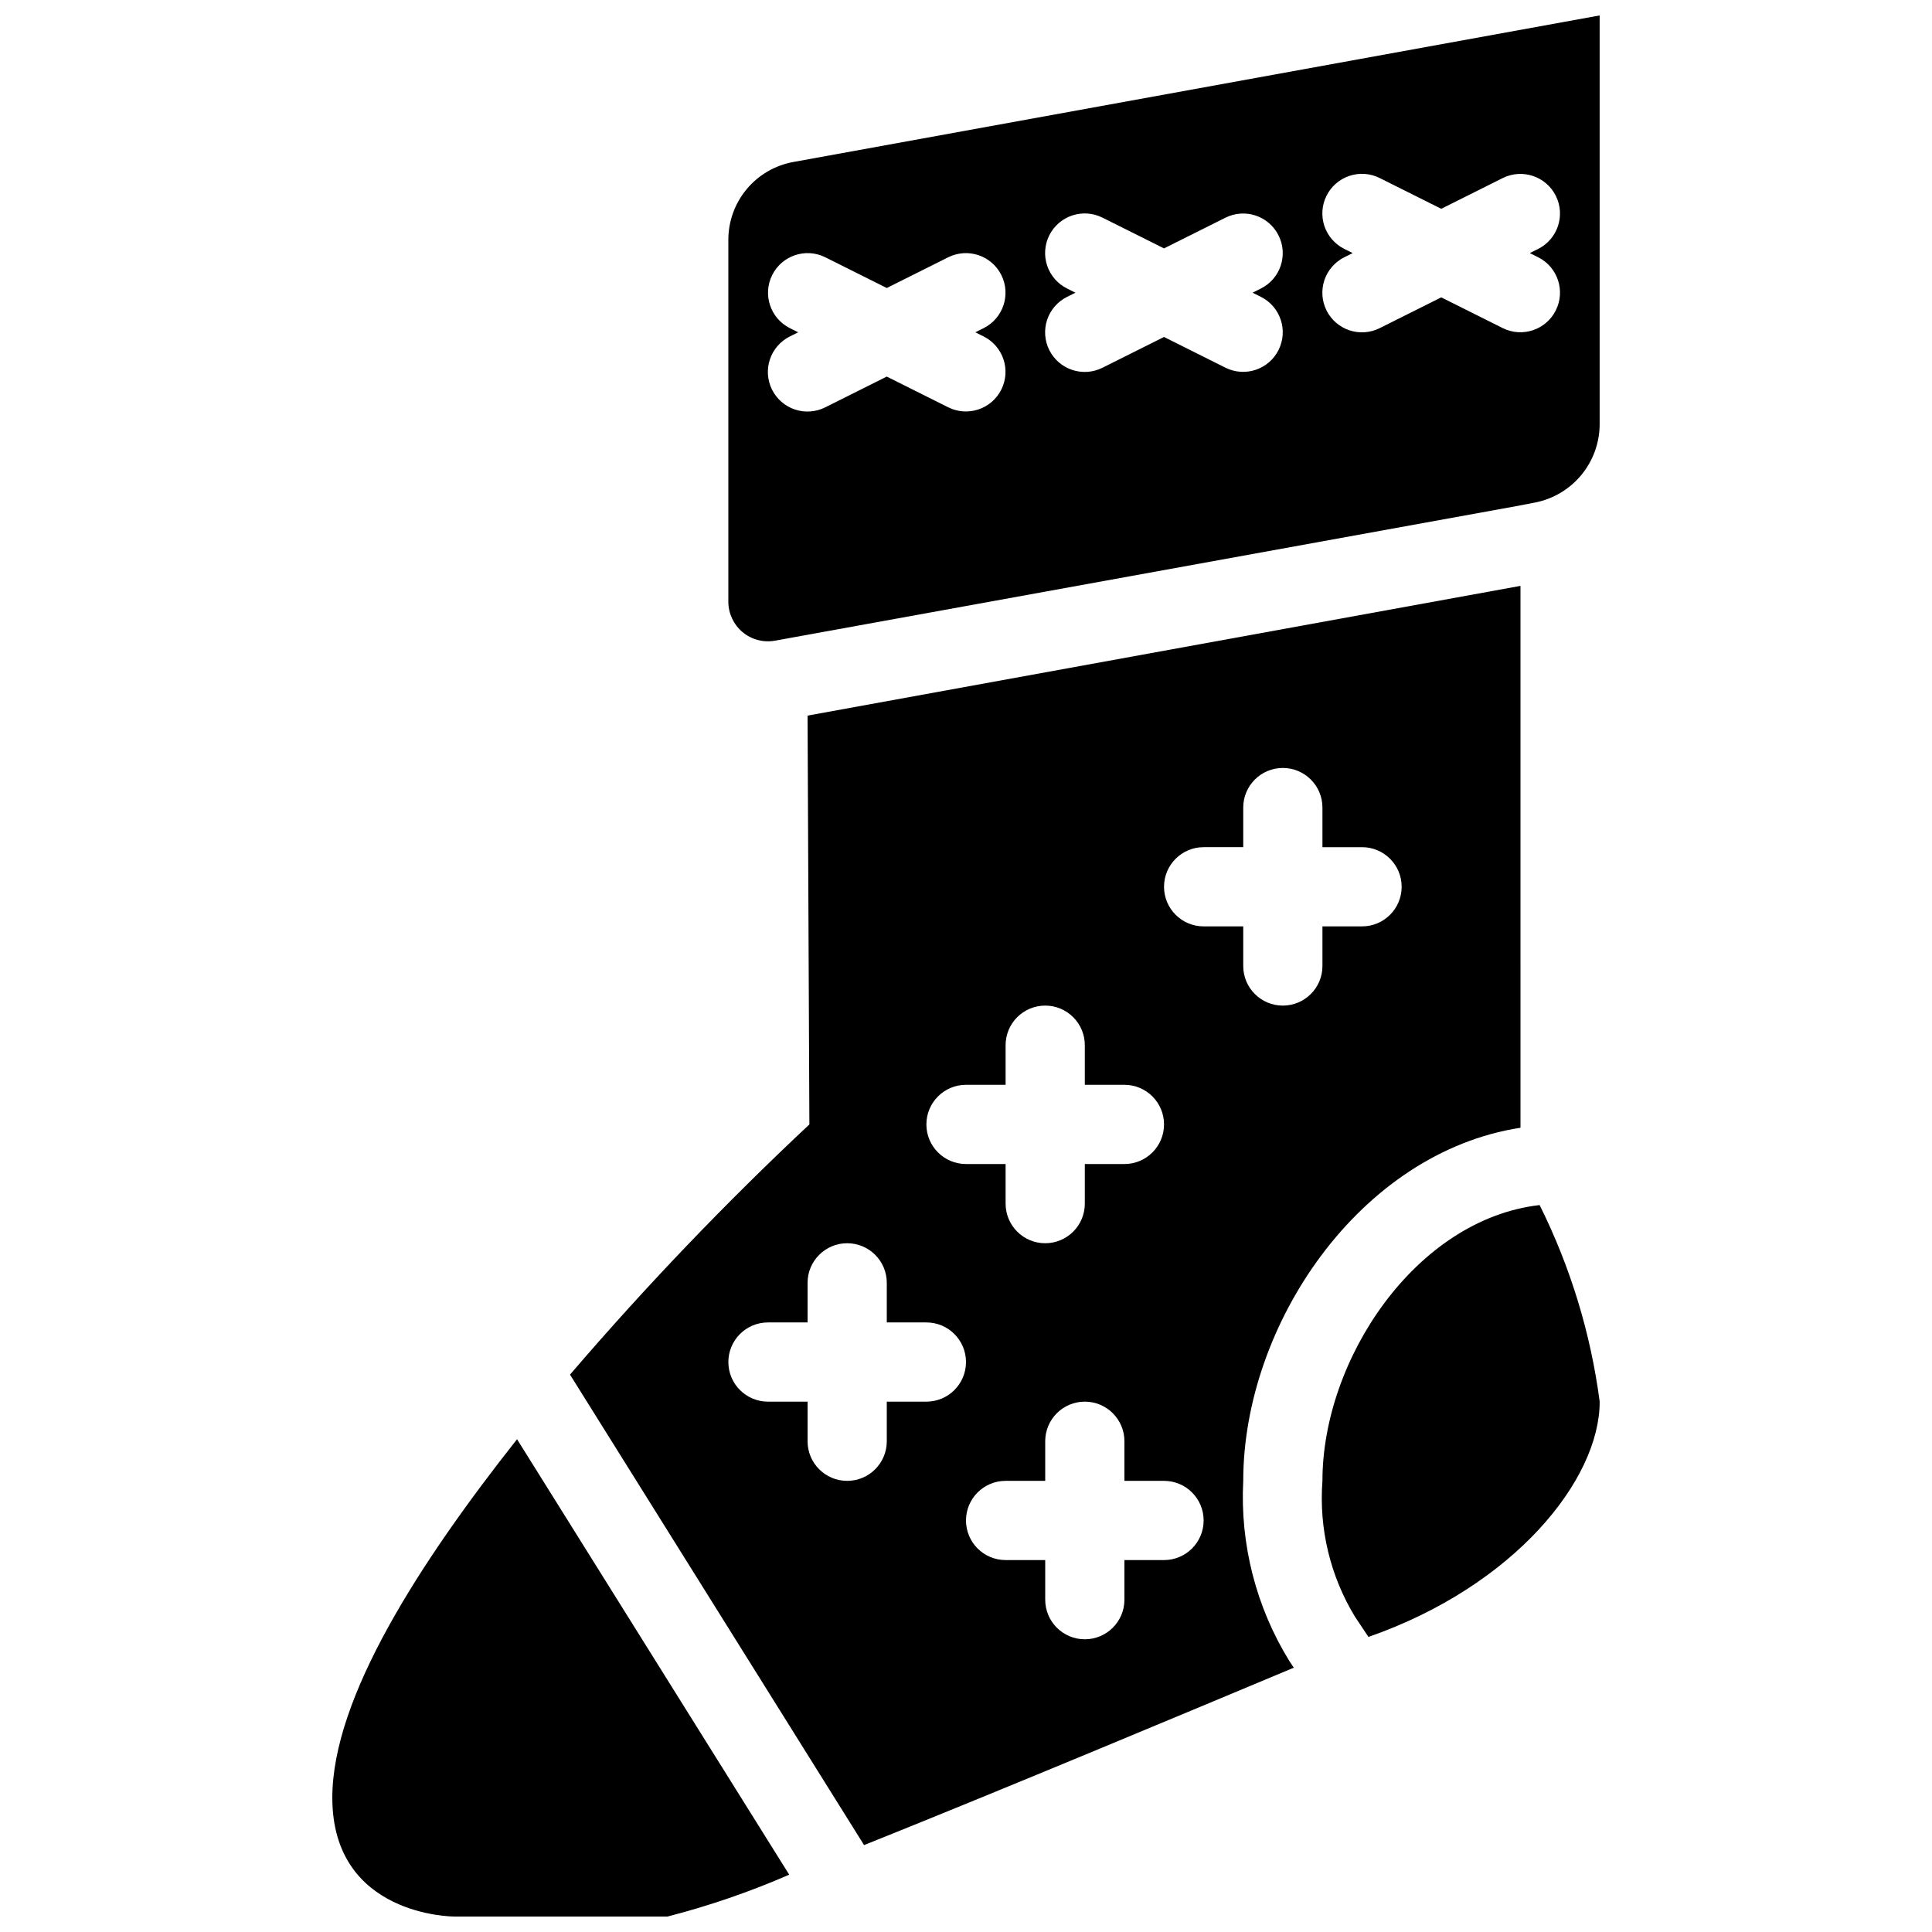
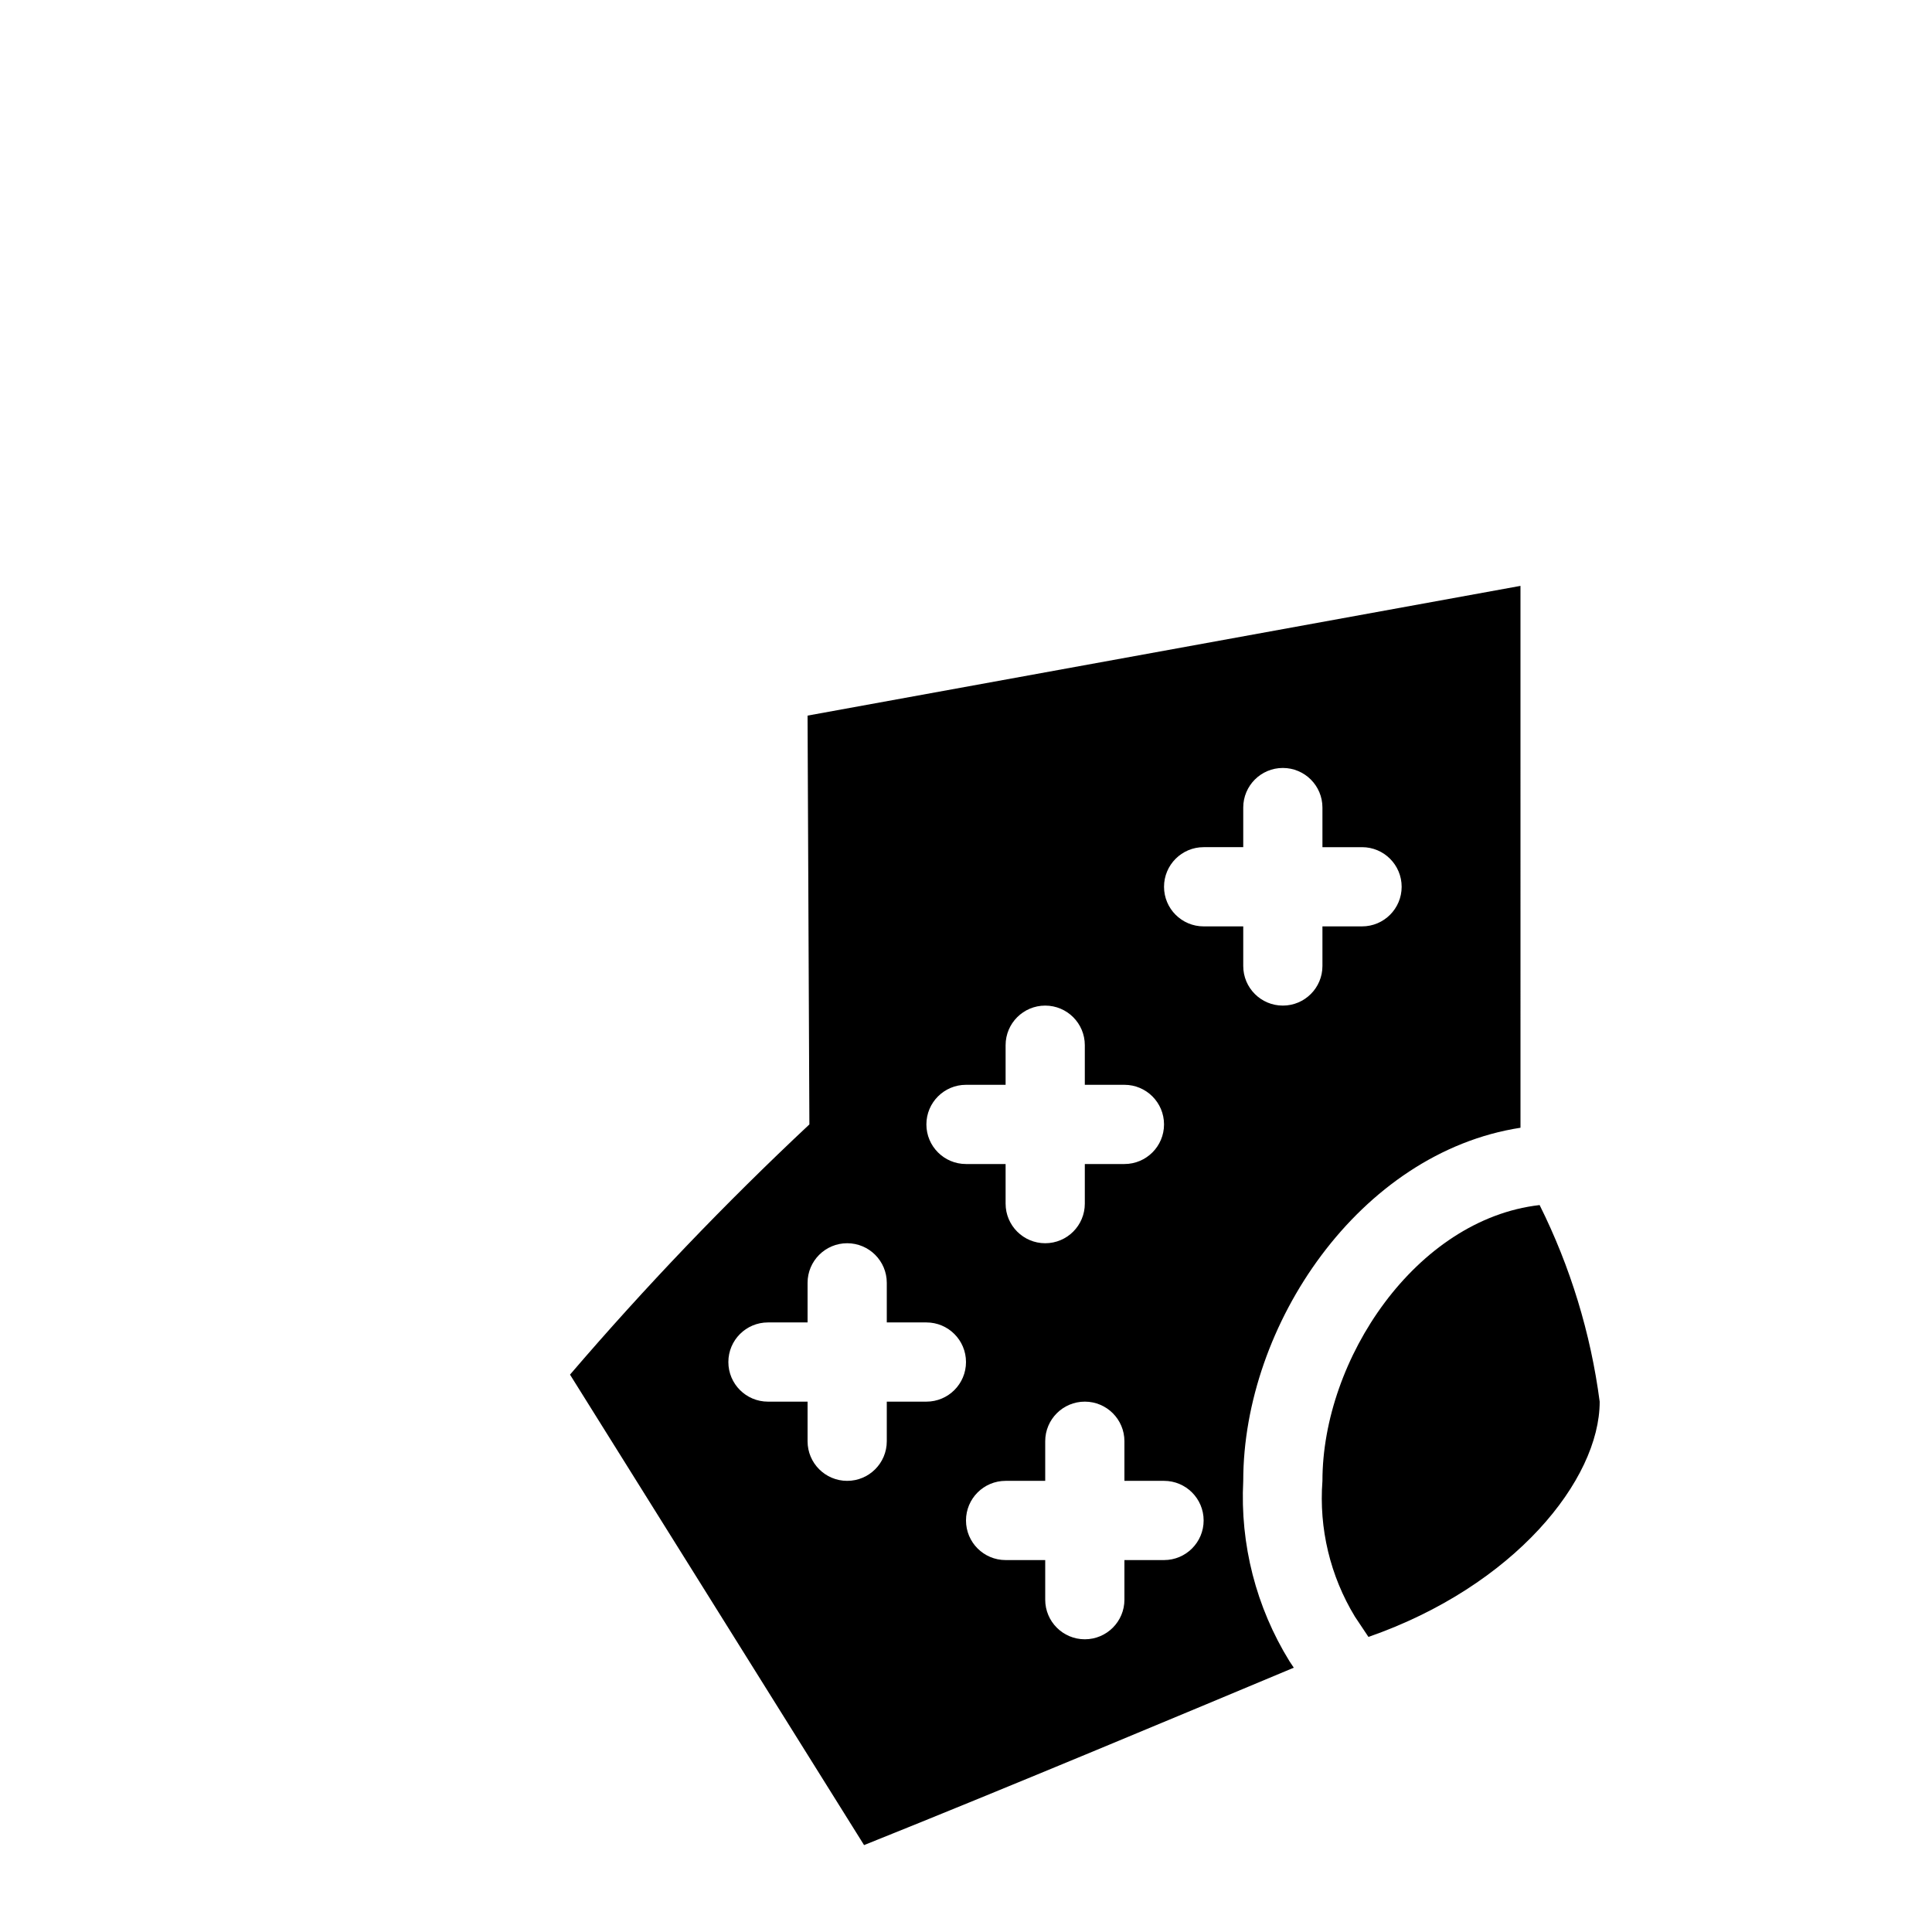
<svg xmlns="http://www.w3.org/2000/svg" width="800px" height="800px" version="1.1" viewBox="144 144 512 512">
  <defs>
    <clipPath id="b">
      <path d="m337 148.09h231v165.91h-231z" />
    </clipPath>
    <clipPath id="a">
      <path d="m232 525h122v126.9h-122z" />
    </clipPath>
  </defs>
  <g clip-path="url(#b)">
-     <path d="m354.23 186.93c-4.84 0.879-9.215 3.43-12.363 7.211-3.144 3.781-4.863 8.547-4.848 13.465v95.852c0 3.113 1.379 6.062 3.769 8.059 2.387 1.992 5.539 2.824 8.602 2.269l196.39-35.645 4.934-0.945c4.844-0.93 9.211-3.516 12.352-7.316 3.141-3.797 4.859-8.574 4.859-13.508v-108.28zm50.457 46.238c5.172 2.602 7.262 8.898 4.672 14.074-2.586 5.176-8.875 7.281-14.059 4.703l-16.297-8.148-16.297 8.148h-0.004c-2.488 1.254-5.375 1.465-8.023 0.586-2.644-0.879-4.832-2.773-6.082-5.266-1.246-2.496-1.449-5.383-0.562-8.027 0.883-2.644 2.785-4.828 5.281-6.07l2.215-1.105-2.215-1.105v-0.004c-5.172-2.598-7.262-8.895-4.672-14.07 2.586-5.176 8.879-7.281 14.059-4.707l16.301 8.148 16.297-8.148c5.184-2.574 11.473-0.469 14.062 4.707 2.586 5.176 0.496 11.473-4.676 14.07l-2.211 1.109zm73.473-10.496c5.172 2.602 7.262 8.898 4.672 14.074-2.586 5.176-8.879 7.281-14.059 4.703l-16.297-8.148-16.297 8.148h-0.004c-2.488 1.254-5.375 1.465-8.023 0.586-2.644-0.879-4.832-2.773-6.082-5.266-1.246-2.496-1.449-5.383-0.566-8.027 0.887-2.644 2.789-4.828 5.285-6.07l2.215-1.105-2.215-1.105v-0.004c-2.496-1.238-4.398-3.422-5.285-6.066-0.883-2.644-0.68-5.531 0.566-8.027 1.25-2.492 3.438-4.387 6.082-5.266 2.648-0.879 5.535-0.668 8.023 0.582l16.301 8.148 16.297-8.148c5.184-2.574 11.473-0.469 14.059 4.707 2.59 5.176 0.5 11.473-4.672 14.07l-2.211 1.109zm73.473-10.496c5.172 2.602 7.262 8.898 4.672 14.074-2.586 5.176-8.879 7.281-14.059 4.703l-16.301-8.148-16.297 8.148c-2.488 1.254-5.379 1.465-8.023 0.586-2.644-0.879-4.836-2.773-6.082-5.266-1.246-2.496-1.449-5.383-0.566-8.027 0.887-2.644 2.785-4.828 5.285-6.07l2.211-1.105-2.215-1.105h0.004c-2.5-1.242-4.398-3.426-5.285-6.07-0.883-2.644-0.68-5.531 0.566-8.027 1.246-2.492 3.438-4.387 6.082-5.266 2.644-0.879 5.535-0.668 8.023 0.582l16.297 8.148 16.297-8.148h0.004c5.18-2.574 11.473-0.469 14.059 4.707 2.59 5.176 0.5 11.473-4.672 14.074l-2.215 1.105z" />
-   </g>
+     </g>
  <path d="m295.06 508.29 77.926 124.68c38.211-15.301 87.613-36.027 113.88-47.012l-1.137-1.707c-8.848-14.32-13.125-30.996-12.258-47.809 0-41.273 30.785-86.988 73.473-93.578l-0.004-143.6-188.93 34.379 0.484 108.34c-22.34 20.93-43.516 43.066-63.438 66.309zm157.42 49.145h-10.496v10.496c0 5.797-4.699 10.496-10.496 10.496s-10.496-4.699-10.496-10.496v-10.496h-10.496c-5.797 0-10.496-4.699-10.496-10.496s4.699-10.496 10.496-10.496h10.496v-10.496c0-5.797 4.699-10.496 10.496-10.496s10.496 4.699 10.496 10.496v10.496h10.496c5.797 0 10.496 4.699 10.496 10.496s-4.699 10.496-10.496 10.496zm10.496-188.93h10.496v-10.492c0-5.797 4.699-10.496 10.492-10.496 5.797 0 10.496 4.699 10.496 10.496v10.496h10.496c5.797 0 10.496 4.699 10.496 10.496 0 5.797-4.699 10.496-10.496 10.496h-10.496v10.496c0 5.797-4.699 10.496-10.496 10.496-5.793 0-10.492-4.699-10.492-10.496v-10.496h-10.496c-5.797 0-10.496-4.699-10.496-10.496 0-5.797 4.699-10.496 10.496-10.496zm-62.977 62.977h10.496v-10.492c0-5.797 4.699-10.496 10.496-10.496 5.797 0 10.496 4.699 10.496 10.496v10.496h10.496c5.797 0 10.496 4.699 10.496 10.496s-4.699 10.496-10.496 10.496h-10.496v10.496c0 5.797-4.699 10.496-10.496 10.496-5.797 0-10.496-4.699-10.496-10.496v-10.496h-10.496c-5.797 0-10.496-4.699-10.496-10.496s4.699-10.496 10.496-10.496zm-41.984 62.977v-10.496c0-5.793 4.699-10.492 10.496-10.492s10.496 4.699 10.496 10.492v10.496h10.496c5.797 0 10.496 4.699 10.496 10.496s-4.699 10.496-10.496 10.496h-10.496v10.496c0 5.797-4.699 10.496-10.496 10.496s-10.496-4.699-10.496-10.496v-10.496h-10.496c-5.797 0-10.496-4.699-10.496-10.496s4.699-10.496 10.496-10.496z" />
  <g clip-path="url(#a)">
-     <path d="m281.02 525.41c-25.805 32.664-48.953 68.492-48.953 95 0 31.488 32.215 31.488 32.215 31.488h56.637c11.02-2.836 21.797-6.543 32.23-11.086z" />
-   </g>
+     </g>
  <path d="m494.46 536.45c-0.961 12.594 2.047 25.172 8.602 35.969l3.59 5.383c38.66-13.465 61.281-41.645 61.281-62.344-2.379-18.129-7.758-35.738-15.918-52.105-32.801 3.762-57.555 40.879-57.555 73.098z" />
</svg>